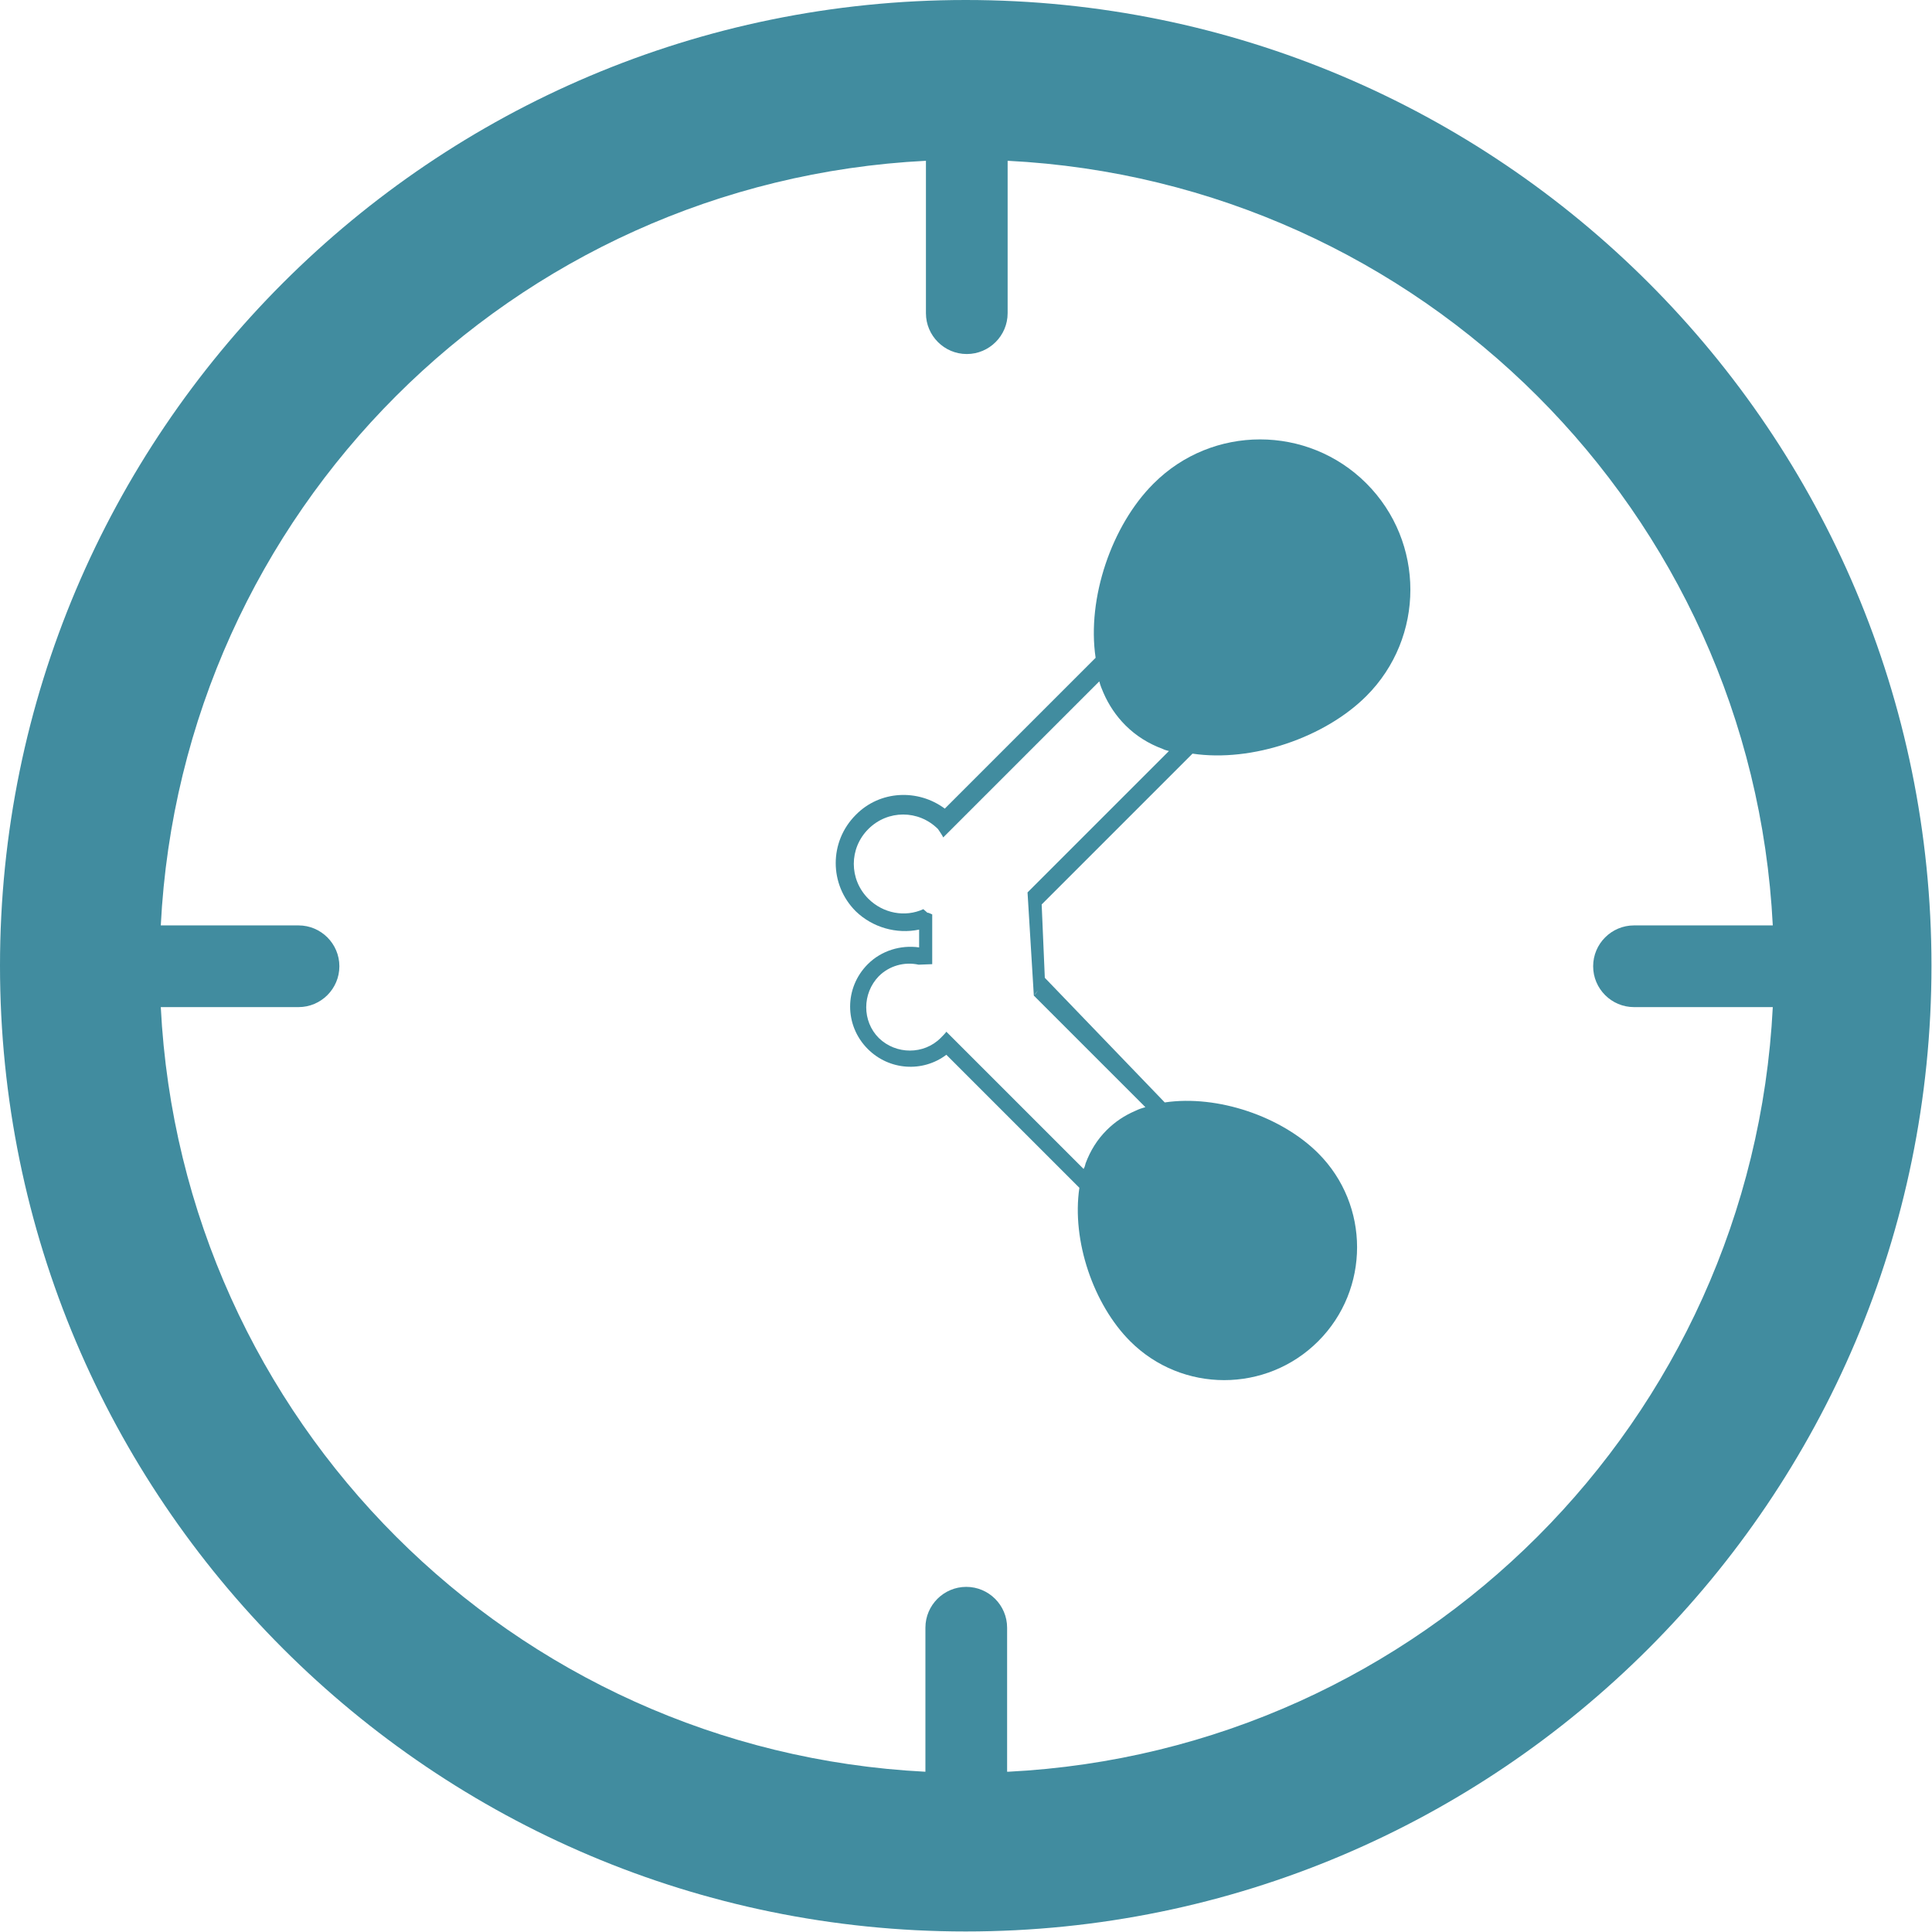
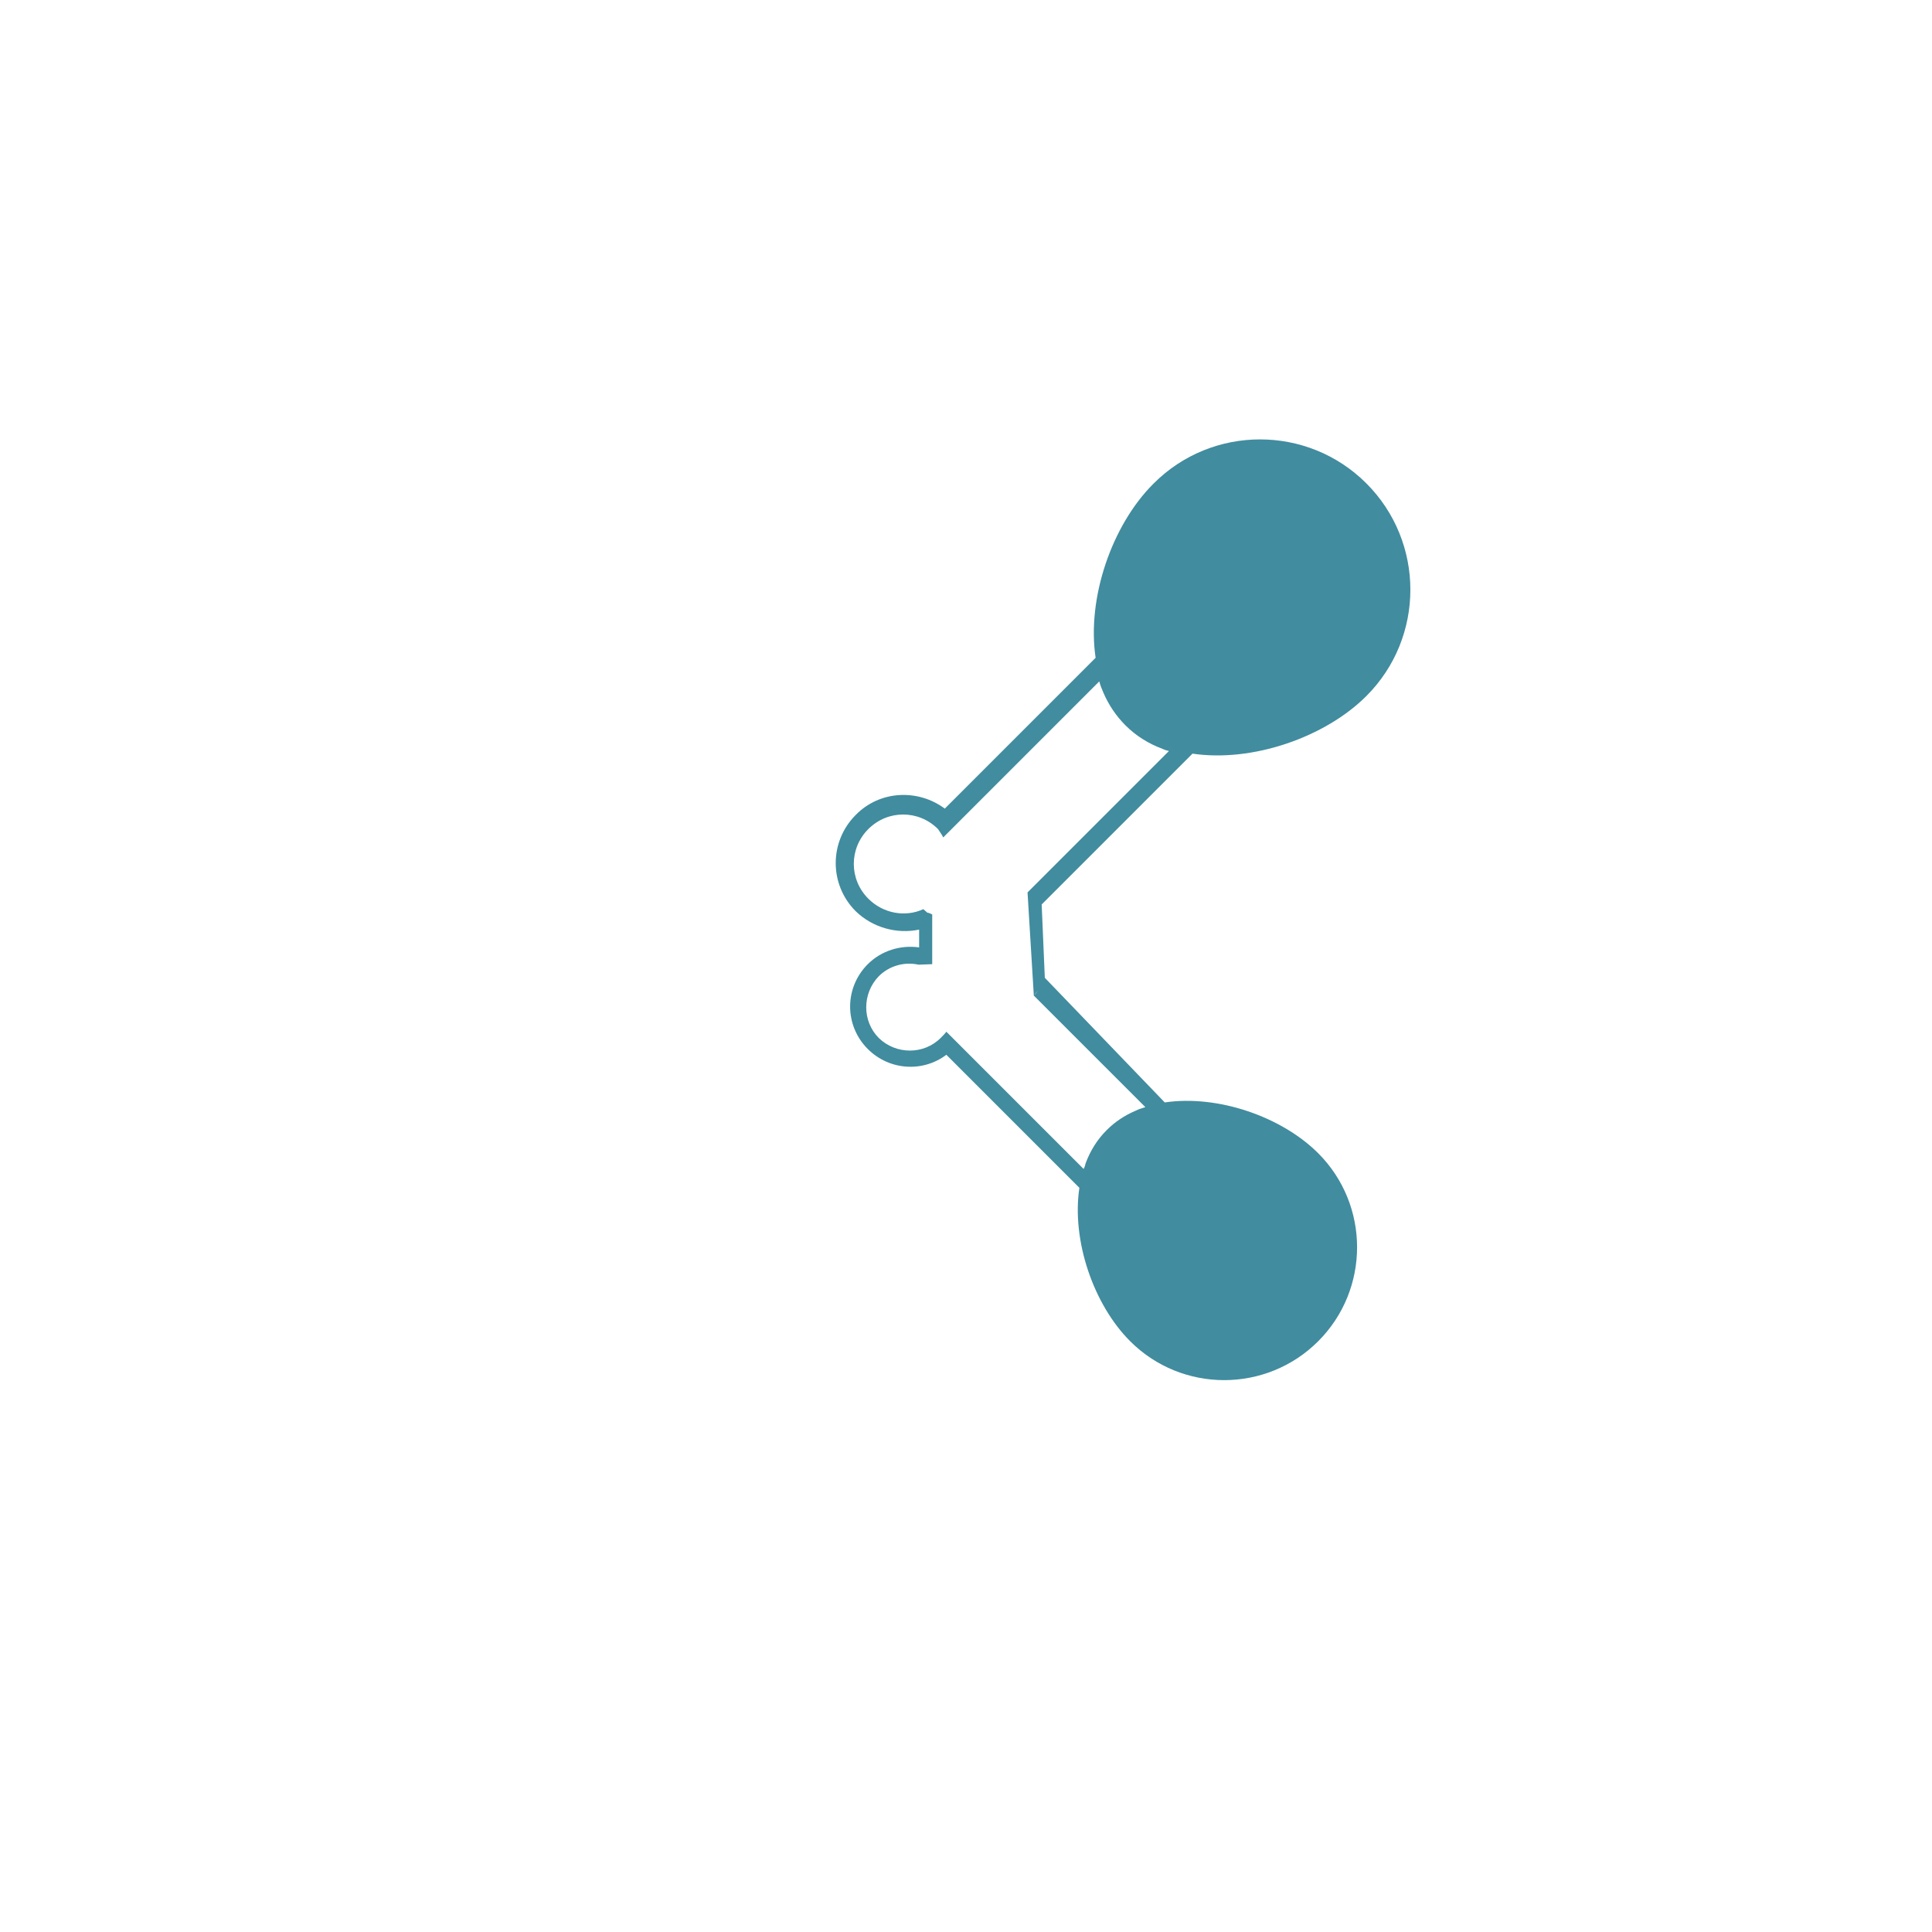
<svg xmlns="http://www.w3.org/2000/svg" id="a" data-name="Laag 1" viewBox="0 0 36.89 36.89">
  <defs>
    <style>
      .b {
        fill: #418c9f;
        stroke-width: 0px;
      }
    </style>
  </defs>
-   <path class="b" d="M18.44,0C8.26,0,0,8.26,0,18.44s8.26,18.44,18.44,18.44,18.44-8.26,18.44-18.44S28.63,0,18.44,0ZM19.23,33.83v-2.75c0-.43-.35-.78-.78-.78s-.78.35-.78.78v2.75c-7.89-.4-14.2-6.71-14.6-14.6h2.63c.43,0,.78-.35.78-.78s-.35-.78-.78-.78h-2.63c.4-7.89,6.71-14.2,14.61-14.6,0,.01,0,.02,0,.04v2.87c0,.43.35.78.78.78s.78-.35.78-.78v-2.87s0-.02,0-.04c7.89.4,14.21,6.71,14.61,14.6h-2.65c-.43,0-.78.35-.78.78s.35.78.78.78h2.65c-.4,7.89-6.71,14.2-14.6,14.6Z" />
  <path class="b" d="M22.02,9.24c-.79.79-1.27,2.18-1.1,3.32l-2.88,2.88c-.51-.38-1.24-.35-1.7.12-.51.51-.51,1.33,0,1.84.32.31.78.44,1.21.35v.34c-.35-.05-.72.06-.98.32-.45.45-.45,1.17,0,1.62.41.41,1.05.45,1.5.11l2.54,2.54c-.15,1.01.27,2.23.97,2.93.99.99,2.6.99,3.59,0,.99-.99.99-2.6,0-3.59-.7-.7-1.92-1.12-2.93-.97l-2.29-2.38s0,0,0,0l-.06-1.4,2.88-2.88c1.14.17,2.53-.31,3.32-1.1,1.12-1.12,1.12-2.94,0-4.06-1.12-1.12-2.94-1.12-4.06,0ZM19.62,17.04l.12,1.97.08-.1s-.04.06-.06.08c0,0-.02,0-.02.02l2.13,2.13c-.07.02-.13.04-.19.07-.21.09-.39.21-.55.37-.18.18-.31.39-.4.63-.01.04-.02.08-.04.11l-2.43-2.43h0s-.19-.19-.19-.19c-.02.03-.08.09-.11.12-.32.32-.85.32-1.18,0-.32-.32-.32-.85,0-1.18.2-.2.49-.28.76-.22h0s.26-.01.26-.01v-.95l-.07-.03s-.03,0-.03-.01l-.07-.06c-.35.16-.77.08-1.05-.2-.37-.37-.37-.96,0-1.33.37-.37.96-.37,1.33,0,0,0,.09.13.1.16l.23-.23h0l2.75-2.75c.02.08.05.15.08.22.1.23.24.44.42.62.2.2.44.35.71.45.04.02.08.03.12.04l-2.73,2.73Z" />
</svg>